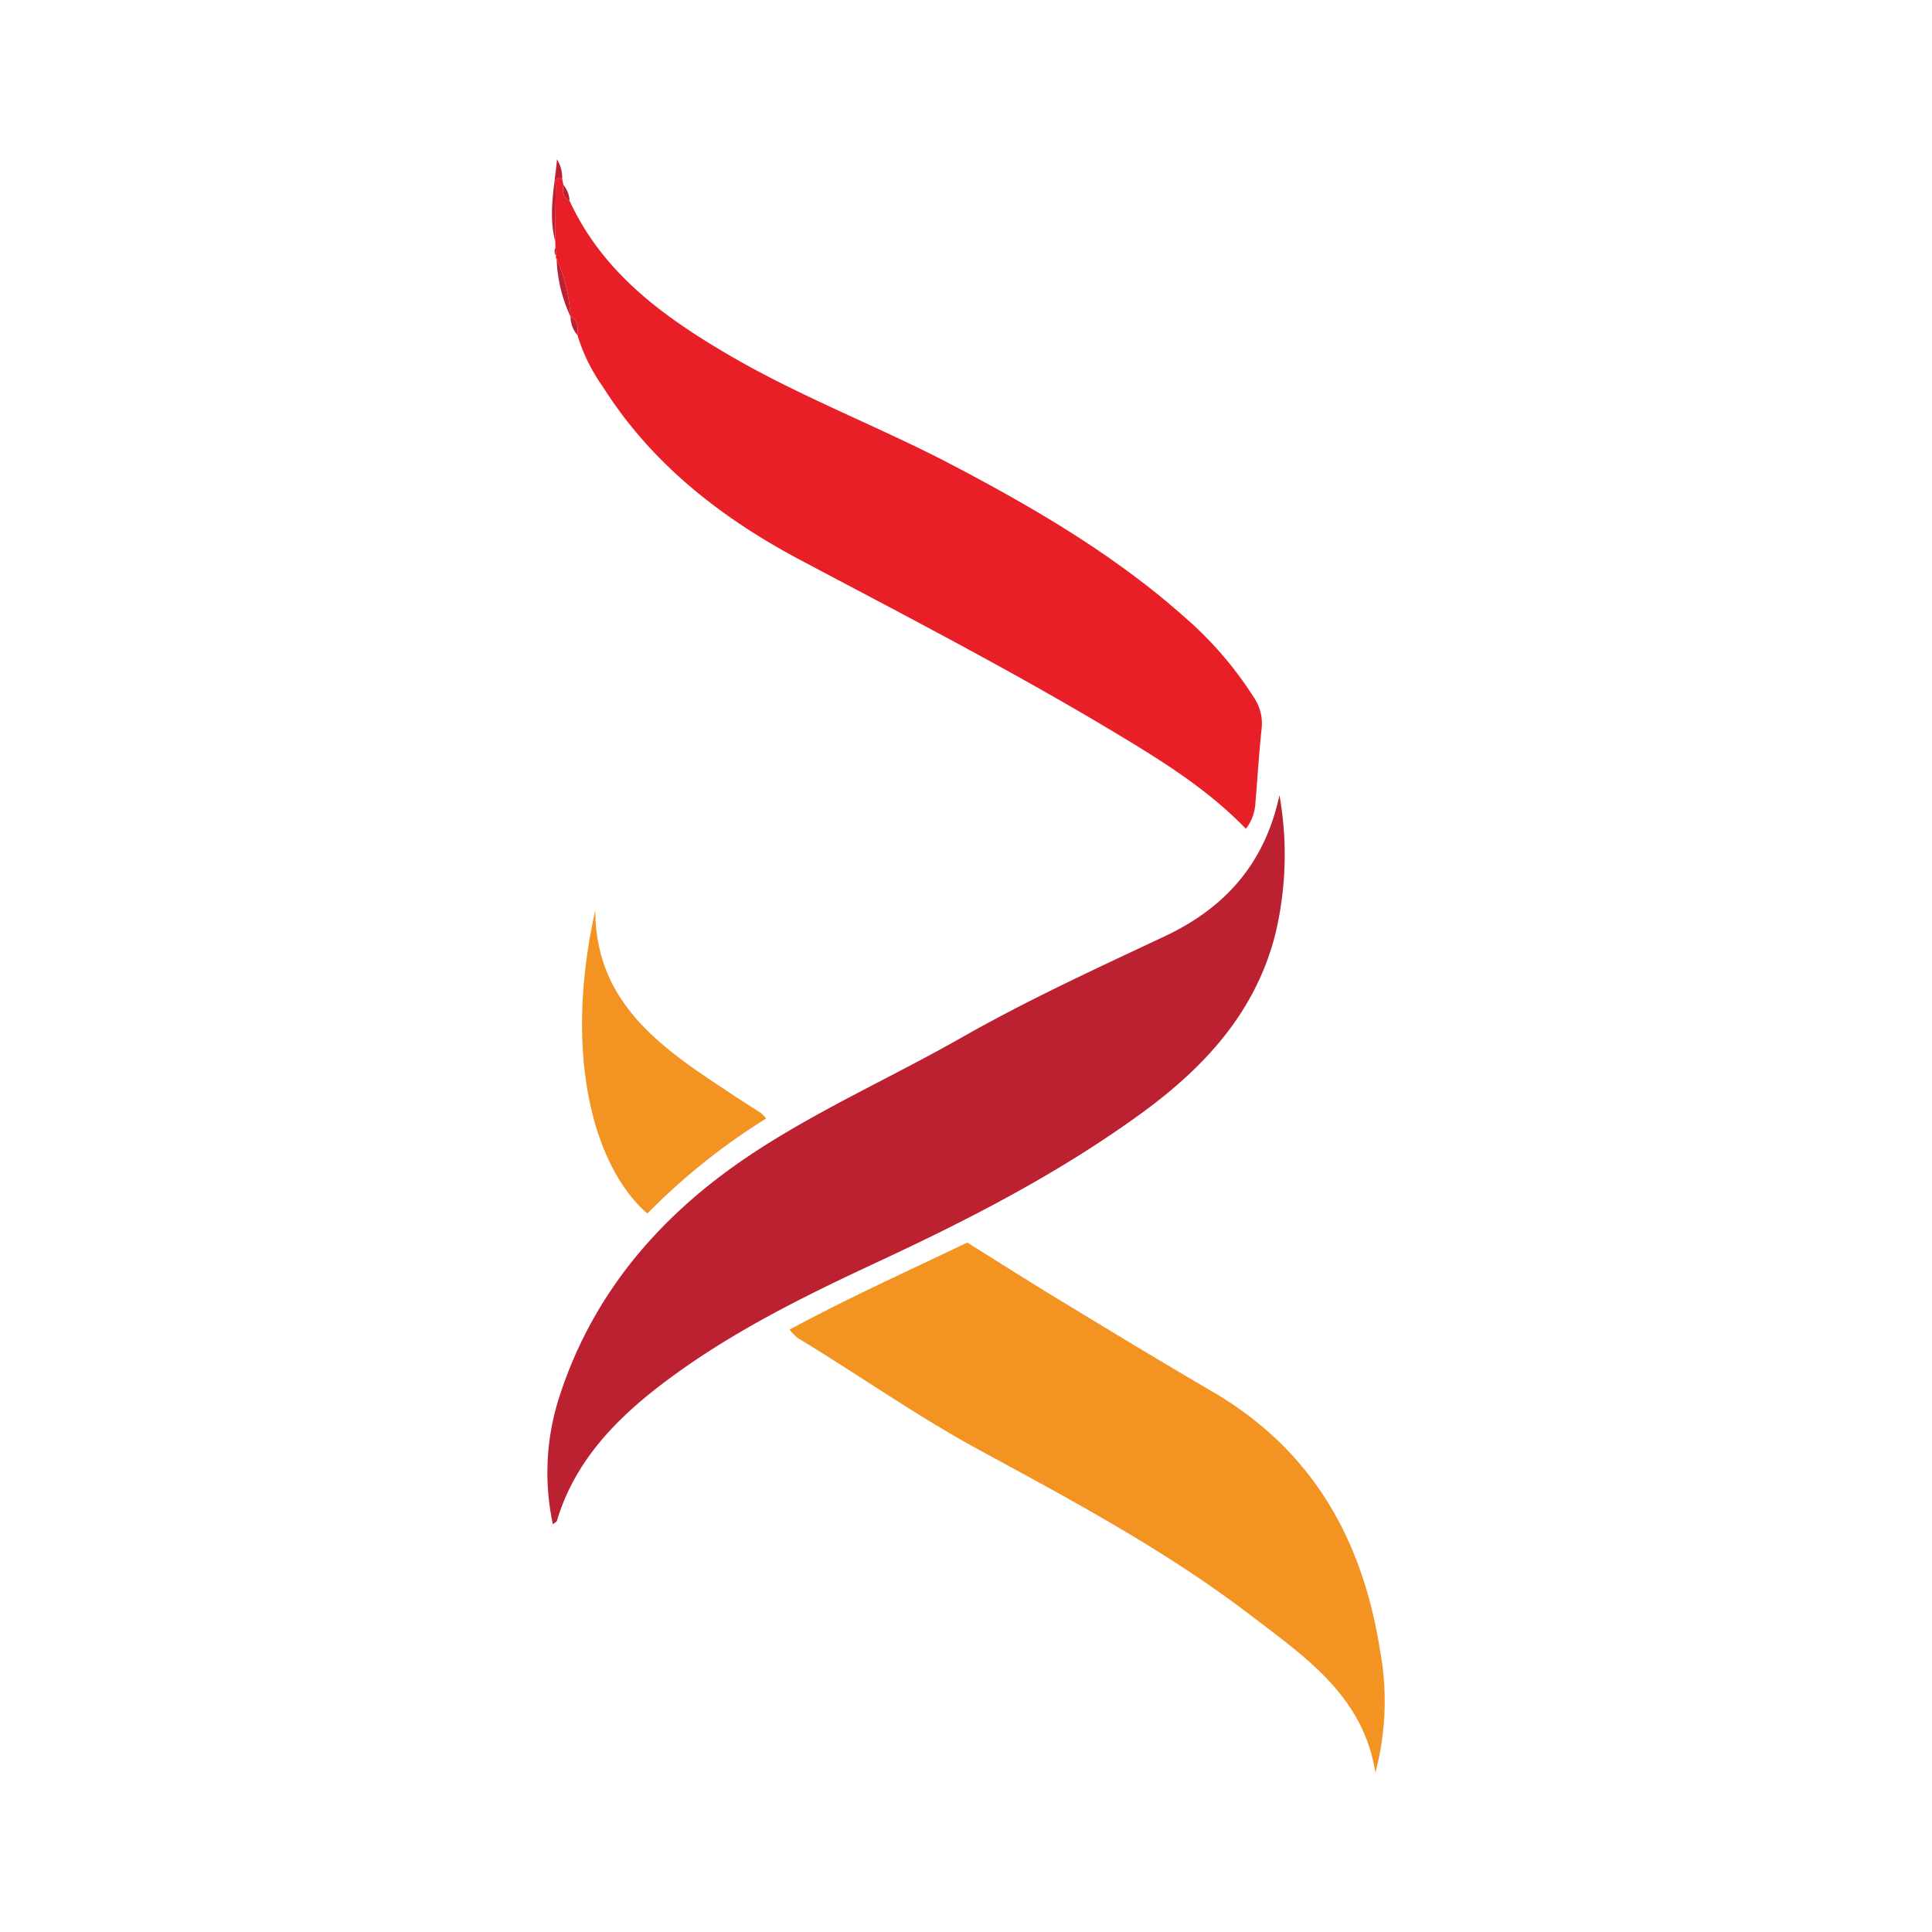
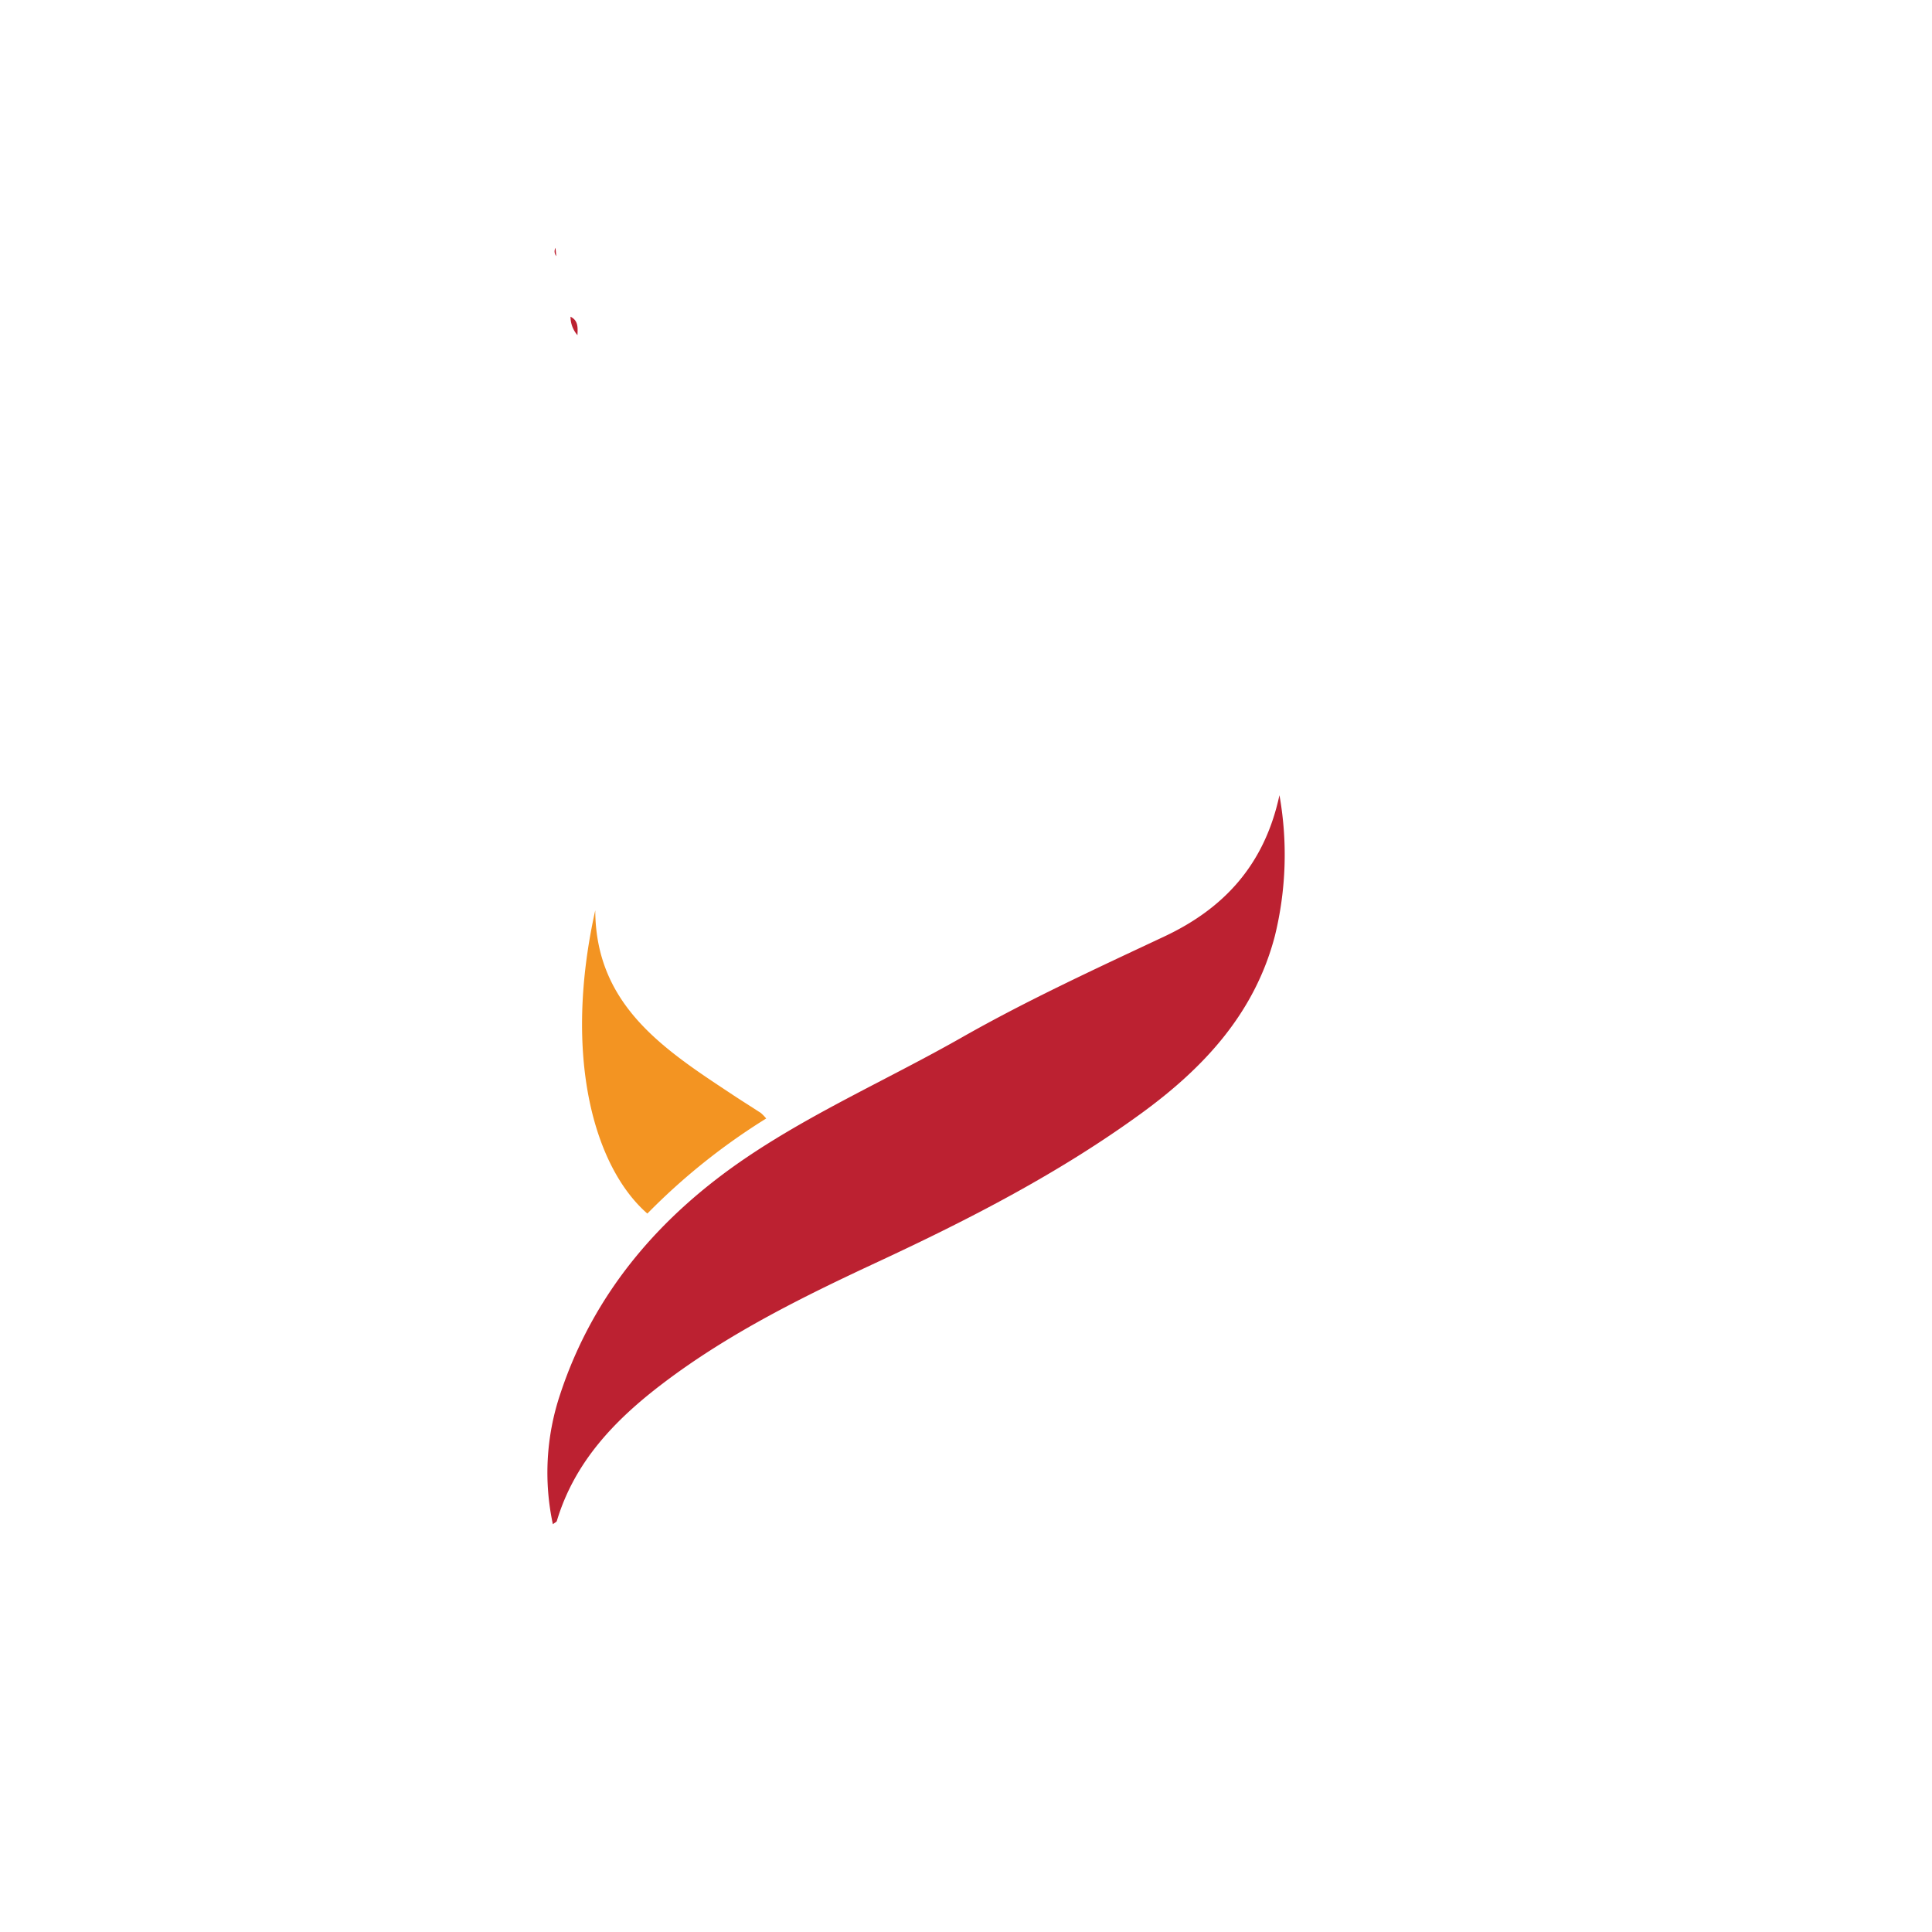
<svg xmlns="http://www.w3.org/2000/svg" id="Layer_1" data-name="Layer 1" viewBox="0 0 300 300">
  <title>Tab Jun 2022_V2_logos</title>
  <path d="M85.849,236.682a38.277,38.277,0,0,1,1.137-20.191c5.197-15.766,15.513-27.728,29.08-36.86,10.518-7.08,22.203-12.237,33.225-18.505,10.221-5.812,20.885-10.719,31.516-15.714,9.152-4.3,15.529-11.045,17.866-21.934a52.805,52.805,0,0,1-.715,21.87c-3.13,11.976-11.015,20.452-20.712,27.515-12.729,9.271-26.667,16.439-40.917,23.071C124.734,201.33,113.262,206.983,103.016,214.75c-7.459,5.654-13.784,12.19-16.554,21.435C86.421,236.323,86.197,236.407,85.849,236.682Z" fill="#bc2131" />
-   <path d="M86.258,38.482q-.017-.466-.033-.932c.021-2.837.025-5.673.077-8.508.011-.602-.412-1.685.993-1.259q.095.465.19.93c-.155,1-.133,1.932.954,2.455,5.207,11.304,14.769,18.163,25.11,24.171,11.062,6.427,23.079,10.959,34.385,16.897,12.822,6.733,25.301,14.034,36.165,23.73a56.774,56.774,0,0,1,10.6,12.33,7.167,7.167,0,0,1,1.215,4.758c-.413,3.814-.639,7.649-.965,11.473a7.228,7.228,0,0,1-1.485,4.168c-4.913-5.078-10.669-9.016-16.622-12.677-17.047-10.483-34.826-19.655-52.499-29.025-12.362-6.554-23.162-14.965-30.735-26.945a27.709,27.709,0,0,1-3.941-8.004c.039-1.104.178-2.245-1.078-2.868l-.01-.042a25.166,25.166,0,0,0-2.145-8.919.328.328,0,0,1-.058-.445Q86.317,39.128,86.258,38.482Z" fill="#e91f27" />
-   <path d="M122.598,206.463c9.072-4.906,18.264-9.04,27.599-13.522,4.584,2.862,9.135,5.772,13.753,8.572,8.066,4.892,16.123,9.802,24.273,14.553,15.496,9.034,23.319,22.847,26.054,40.12a43.274,43.274,0,0,1-.712,19.078c-1.842-11.882-10.907-17.97-19.302-24.395-13.152-10.066-27.75-17.863-42.27-25.754-9.693-5.268-18.696-11.65-28.123-17.35A8.029,8.029,0,0,1,122.598,206.463Z" fill="#f39422" />
  <path d="M92.432,141.348c.057,14.889,10.9,21.742,21.512,28.763,1.396.924,2.82,1.806,4.219,2.725a6.808,6.808,0,0,1,.811.844,99.007,99.007,0,0,0-18.453,14.764C92.242,181.218,87.387,164.037,92.432,141.348Z" fill="#f39422" />
-   <path d="M87.296,27.783c-1.405-.427-.982.656-.993,1.259-.052,2.835-.056,5.672-.077,8.508-1.117-4.242-.144-8.434.267-12.814A5.467,5.467,0,0,1,87.296,27.783Z" fill="#bc2131" />
-   <path d="M86.435,40.217a25.166,25.166,0,0,1,2.145,8.919A22.668,22.668,0,0,1,86.435,40.217Z" fill="#bc2131" />
+   <path d="M87.296,27.783A5.467,5.467,0,0,1,87.296,27.783Z" fill="#bc2131" />
  <path d="M88.589,49.178c1.256.623,1.117,1.764,1.078,2.868A4.386,4.386,0,0,1,88.589,49.178Z" fill="#bc2131" />
-   <path d="M88.44,31.168c-1.087-.523-1.109-1.455-.954-2.455A4.086,4.086,0,0,1,88.44,31.168Z" fill="#bc2131" />
  <path d="M86.258,38.482q.059.645.118,1.289A1.156,1.156,0,0,1,86.258,38.482Z" fill="#bc2131" />
</svg>